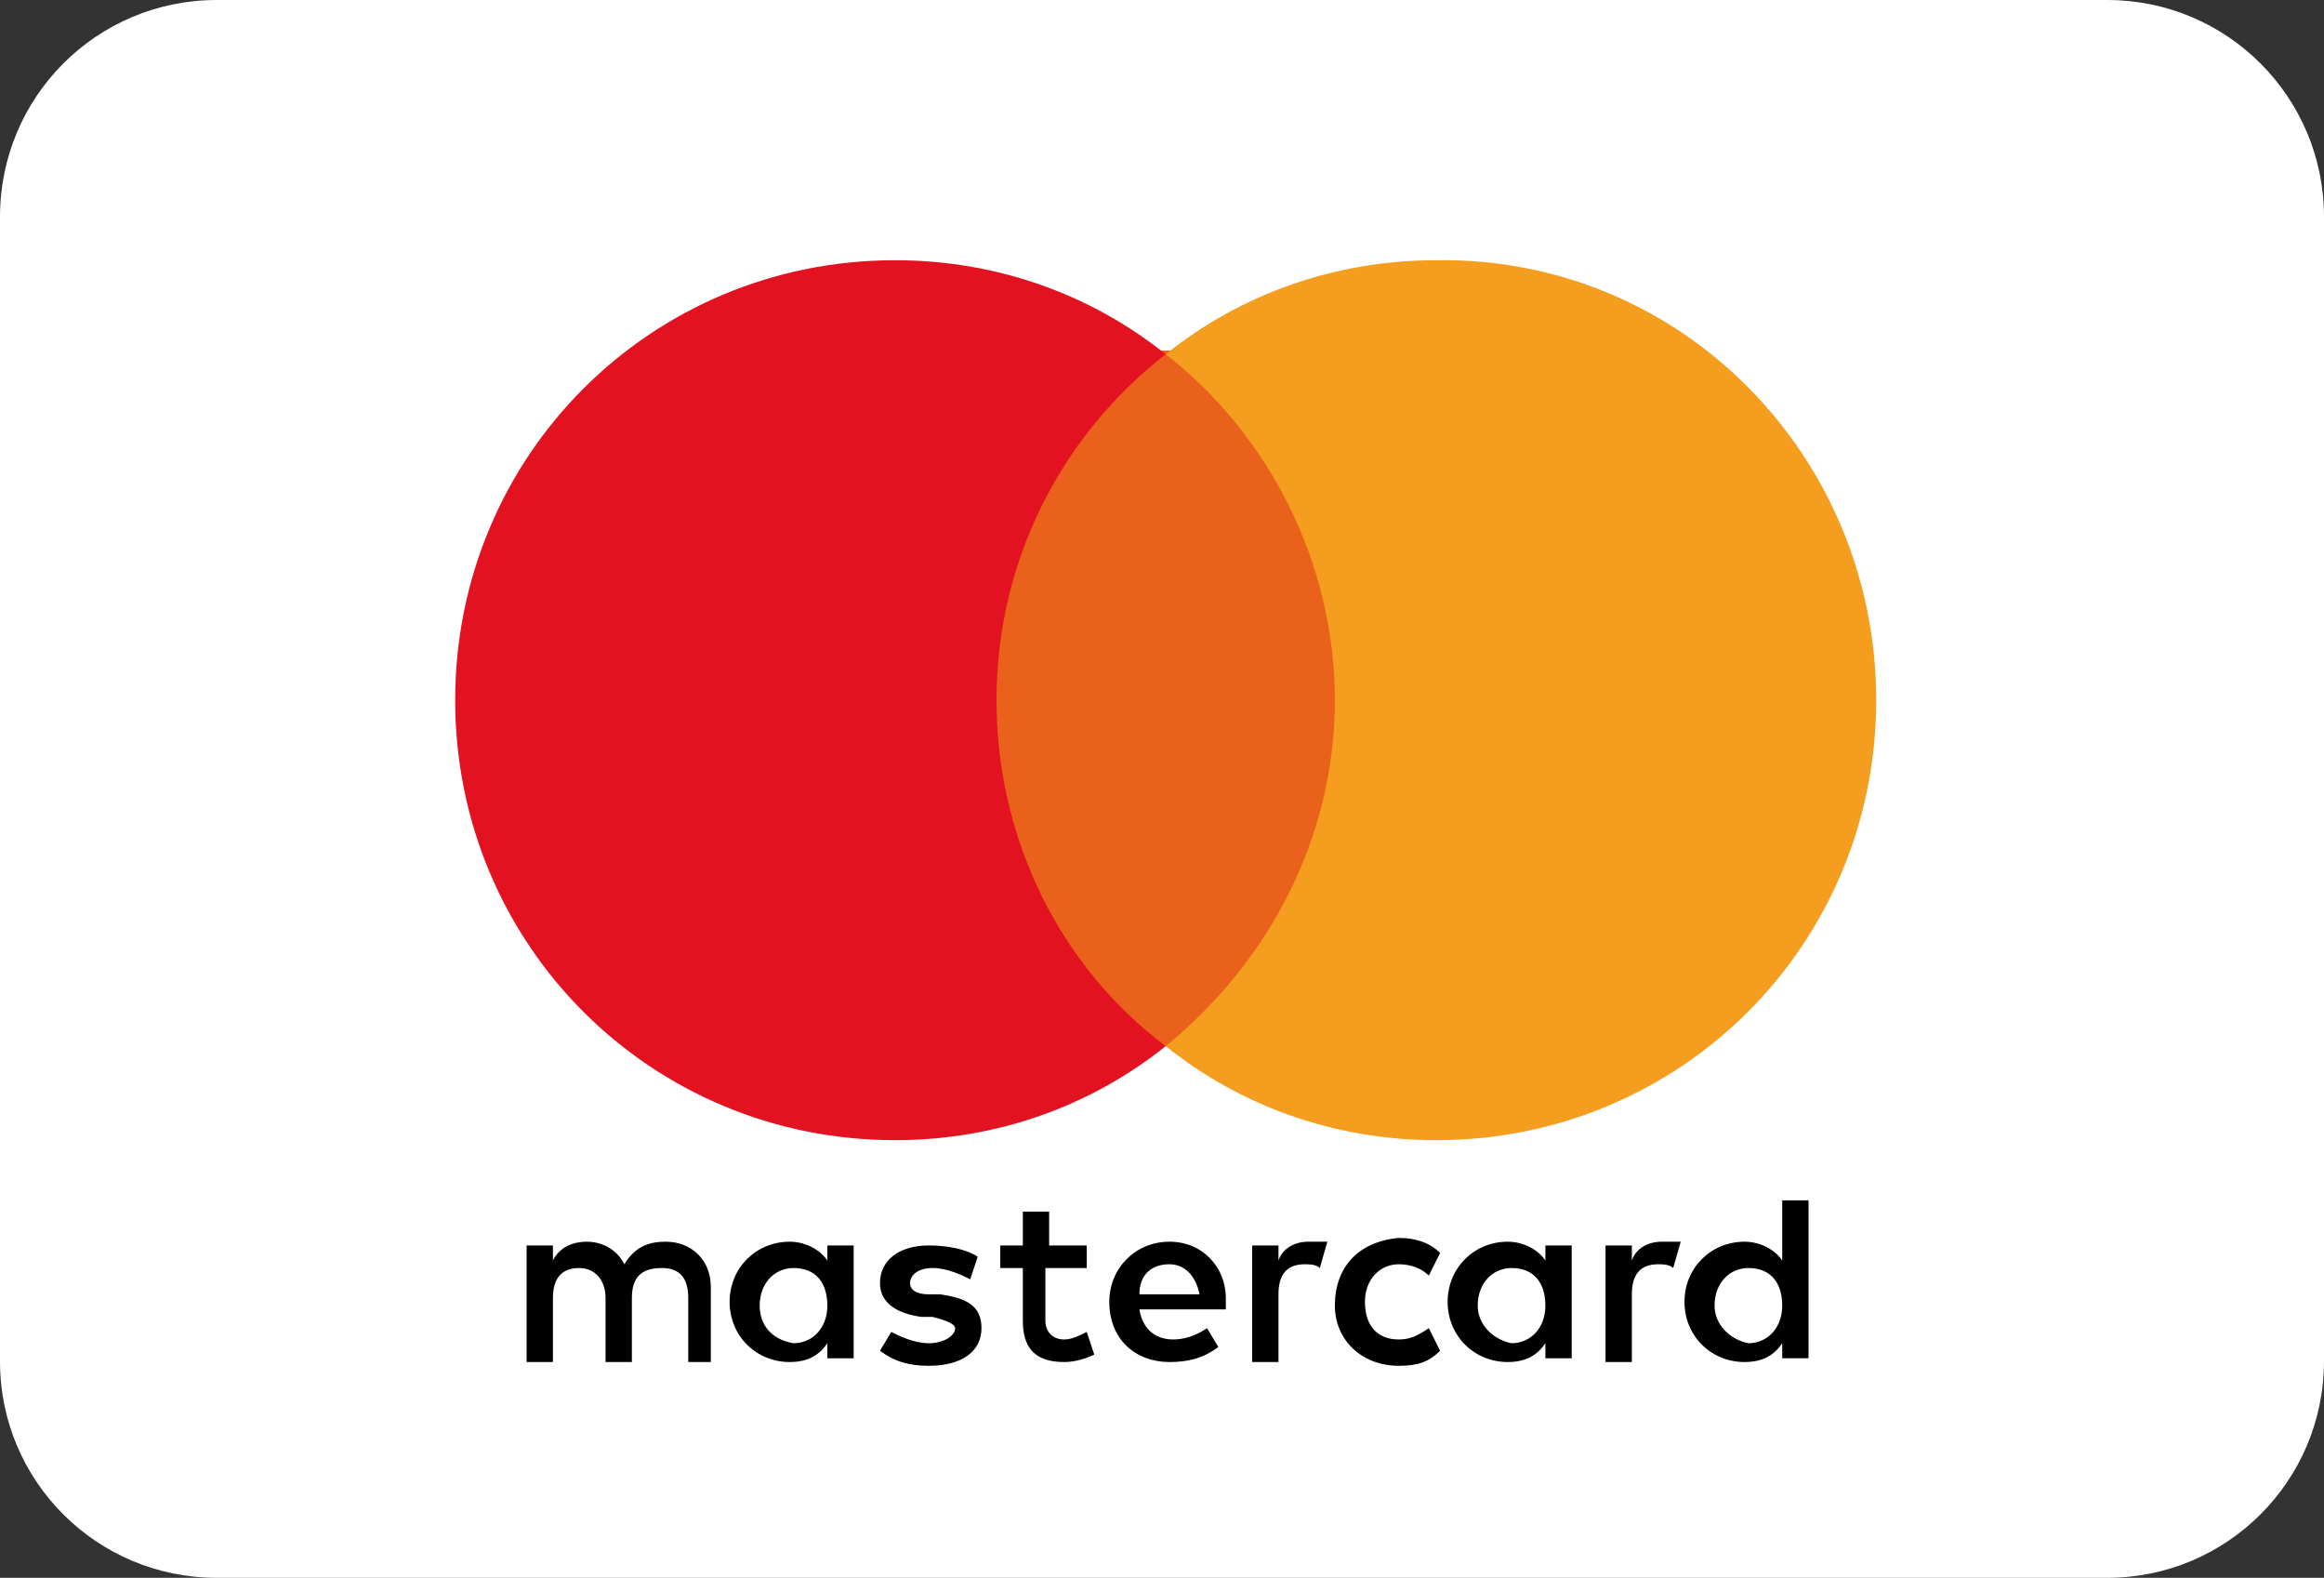
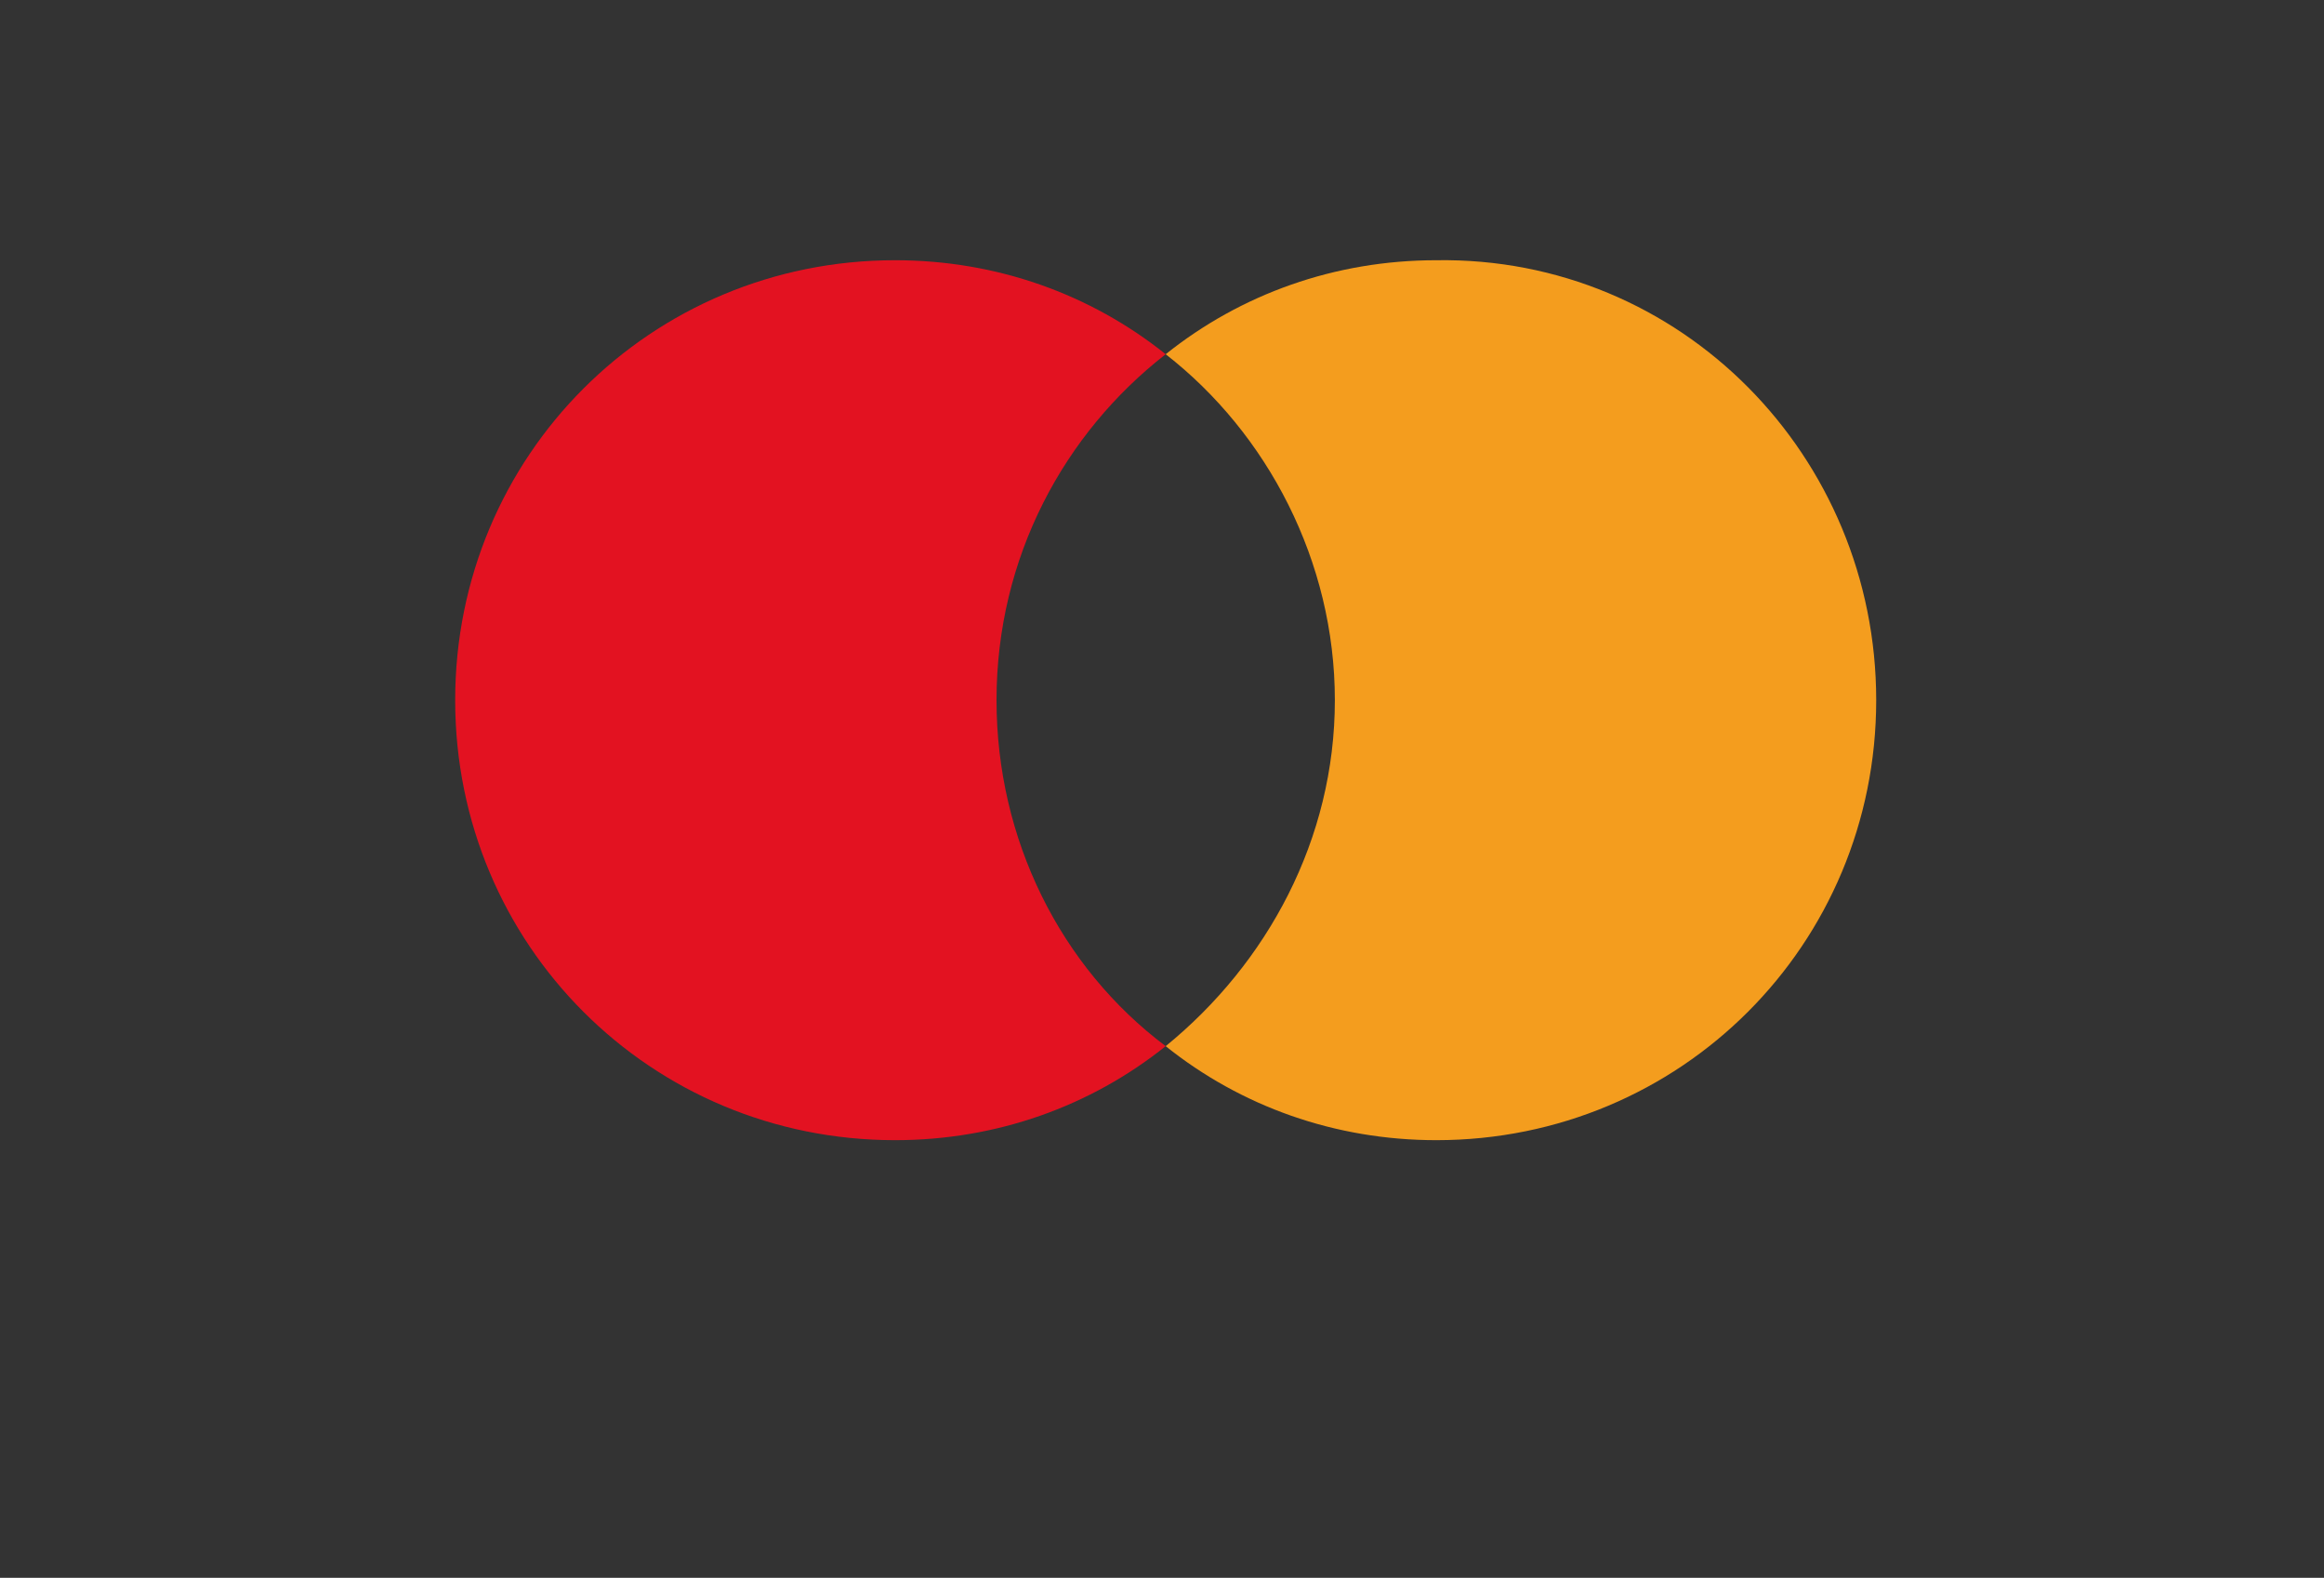
<svg xmlns="http://www.w3.org/2000/svg" version="1.1" id="Livello_1" x="0px" y="0px" viewBox="0 0 53.07 36.02" style="enable-background:new 0 0 53.07 36.02;" xml:space="preserve">
  <rect x="0" y="0" width="53.07" height="36.02" fill="#333333" stroke="none" />
  <style type="text/css">
	.st0{fill:#FFFFFF;}
	.st1{fill:#EA611C;}
	.st2{fill:#E31221;}
	.st3{fill:#F49D1E;}
</style>
-   <path class="st0" d="M4.95,36.02h43.17c2.73,0,4.95-2.21,4.95-4.95V4.95c0-2.73-2.21-4.95-4.95-4.95H4.95C2.21,0,0,2.21,0,4.95  v26.13C0,33.81,2.21,36.02,4.95,36.02z" />
  <g id="layer1" transform="matrix(3.356,0,0,3.356,-1551.786,-1849.106)">
    <g id="g13" transform="matrix(2.558,0,0,2.558,884.901,-11.427)">
      <g id="g15" transform="translate(-502.861,-41.014)">
-         <path id="XMLID_1775_" d="M339.58,264.5v-0.2c0-0.07-0.05-0.12-0.12-0.12c-0.04,0-0.08,0.01-0.11,0.06     c-0.02-0.04-0.06-0.06-0.1-0.06c-0.03,0-0.07,0.01-0.09,0.05v-0.04h-0.07v0.31h0.07v-0.17c0-0.06,0.03-0.08,0.07-0.08     s0.07,0.03,0.07,0.08v0.17h0.07v-0.17c0-0.06,0.03-0.08,0.08-0.08c0.05,0,0.07,0.03,0.07,0.08v0.17H339.58z M340.59,264.19h-0.11     v-0.09h-0.07v0.09h-0.06v0.06h0.06v0.14c0,0.07,0.03,0.11,0.11,0.11c0.03,0,0.06-0.01,0.08-0.02l-0.02-0.06     c-0.02,0.01-0.04,0.02-0.06,0.02c-0.03,0-0.05-0.02-0.05-0.05v-0.14h0.11V264.19z M341.17,264.18c-0.04,0-0.07,0.02-0.08,0.05     v-0.04h-0.07v0.31h0.07v-0.18c0-0.05,0.02-0.08,0.07-0.08c0.01,0,0.03,0,0.04,0.01l0.02-0.07     C341.2,264.18,341.18,264.18,341.17,264.18L341.17,264.18z M340.29,264.22c-0.03-0.02-0.08-0.03-0.13-0.03     c-0.08,0-0.13,0.04-0.13,0.1c0,0.05,0.04,0.08,0.11,0.09l0.03,0c0.04,0.01,0.06,0.02,0.06,0.03c0,0.02-0.03,0.04-0.07,0.04     s-0.08-0.02-0.1-0.03l-0.03,0.05c0.04,0.03,0.08,0.04,0.13,0.04c0.09,0,0.14-0.04,0.14-0.1c0-0.06-0.04-0.08-0.11-0.09l-0.03,0     c-0.03,0-0.05-0.01-0.05-0.03c0-0.02,0.02-0.04,0.06-0.04c0.04,0,0.08,0.02,0.1,0.03L340.29,264.22L340.29,264.22z      M342.11,264.18c-0.04,0-0.07,0.02-0.08,0.05v-0.04h-0.07v0.31h0.07v-0.18c0-0.05,0.02-0.08,0.07-0.08c0.01,0,0.03,0,0.04,0.01     l0.02-0.07C342.15,264.18,342.13,264.18,342.11,264.18L342.11,264.18z M341.24,264.35c0,0.09,0.07,0.16,0.17,0.16     c0.05,0,0.08-0.01,0.11-0.04l-0.03-0.06c-0.03,0.02-0.05,0.03-0.08,0.03c-0.06,0-0.09-0.04-0.09-0.1c0-0.06,0.04-0.1,0.09-0.1     c0.03,0,0.06,0.01,0.08,0.03l0.03-0.06c-0.03-0.03-0.07-0.04-0.11-0.04C341.3,264.18,341.24,264.25,341.24,264.35L341.24,264.35     L341.24,264.35z M341.87,264.35v-0.16h-0.07v0.04c-0.02-0.03-0.06-0.05-0.1-0.05c-0.09,0-0.16,0.07-0.16,0.16     c0,0.09,0.07,0.16,0.16,0.16c0.05,0,0.08-0.02,0.1-0.05v0.04h0.07V264.35L341.87,264.35z M341.62,264.35     c0-0.06,0.04-0.1,0.09-0.1c0.06,0,0.09,0.04,0.09,0.1c0,0.06-0.04,0.1-0.09,0.1C341.66,264.44,341.62,264.4,341.62,264.35     L341.62,264.35z M340.8,264.18c-0.09,0-0.16,0.07-0.16,0.16c0,0.1,0.07,0.16,0.16,0.16c0.05,0,0.09-0.01,0.13-0.04l-0.03-0.05     c-0.03,0.02-0.06,0.03-0.09,0.03c-0.04,0-0.08-0.02-0.09-0.08h0.23c0-0.01,0-0.02,0-0.03     C340.95,264.25,340.89,264.18,340.8,264.18L340.8,264.18L340.8,264.18z M340.8,264.24c0.04,0,0.07,0.03,0.08,0.08h-0.16     C340.72,264.27,340.75,264.24,340.8,264.24L340.8,264.24z M342.5,264.35v-0.28h-0.07v0.16c-0.02-0.03-0.06-0.05-0.1-0.05     c-0.09,0-0.16,0.07-0.16,0.16c0,0.09,0.07,0.16,0.16,0.16c0.05,0,0.08-0.02,0.1-0.05v0.04h0.07V264.35L342.5,264.35z      M342.25,264.35c0-0.06,0.04-0.1,0.09-0.1c0.06,0,0.09,0.04,0.09,0.1c0,0.06-0.04,0.1-0.09,0.1     C342.29,264.44,342.25,264.4,342.25,264.35L342.25,264.35z M339.96,264.35v-0.16h-0.07v0.04c-0.02-0.03-0.06-0.05-0.1-0.05     c-0.09,0-0.16,0.07-0.16,0.16c0,0.09,0.07,0.16,0.16,0.16c0.05,0,0.08-0.02,0.1-0.05v0.04h0.07V264.35L339.96,264.35z      M339.71,264.35c0-0.06,0.04-0.1,0.09-0.1c0.06,0,0.09,0.04,0.09,0.1c0,0.06-0.04,0.1-0.09,0.1     C339.74,264.44,339.71,264.4,339.71,264.35z" />
-       </g>
+         </g>
      <g id="XMLID_328_" transform="translate(-502.861,-41.014)">
-         <rect id="rect19" x="340.27" y="261.81" class="st1" width="1.03" height="1.85" />
        <path id="XMLID_330_" class="st2" d="M340.34,262.74c0-0.38,0.18-0.71,0.45-0.92c-0.2-0.16-0.45-0.25-0.72-0.25     c-0.65,0-1.17,0.52-1.17,1.17s0.52,1.17,1.17,1.17c0.27,0,0.52-0.09,0.72-0.25C340.51,263.45,340.34,263.11,340.34,262.74z" />
        <path id="path22" class="st3" d="M342.68,262.74c0,0.65-0.52,1.17-1.17,1.17c-0.27,0-0.52-0.09-0.72-0.25     c0.27-0.22,0.45-0.55,0.45-0.92s-0.18-0.71-0.45-0.92c0.2-0.16,0.45-0.25,0.72-0.25C342.16,261.56,342.68,262.09,342.68,262.74z" />
      </g>
    </g>
  </g>
</svg>